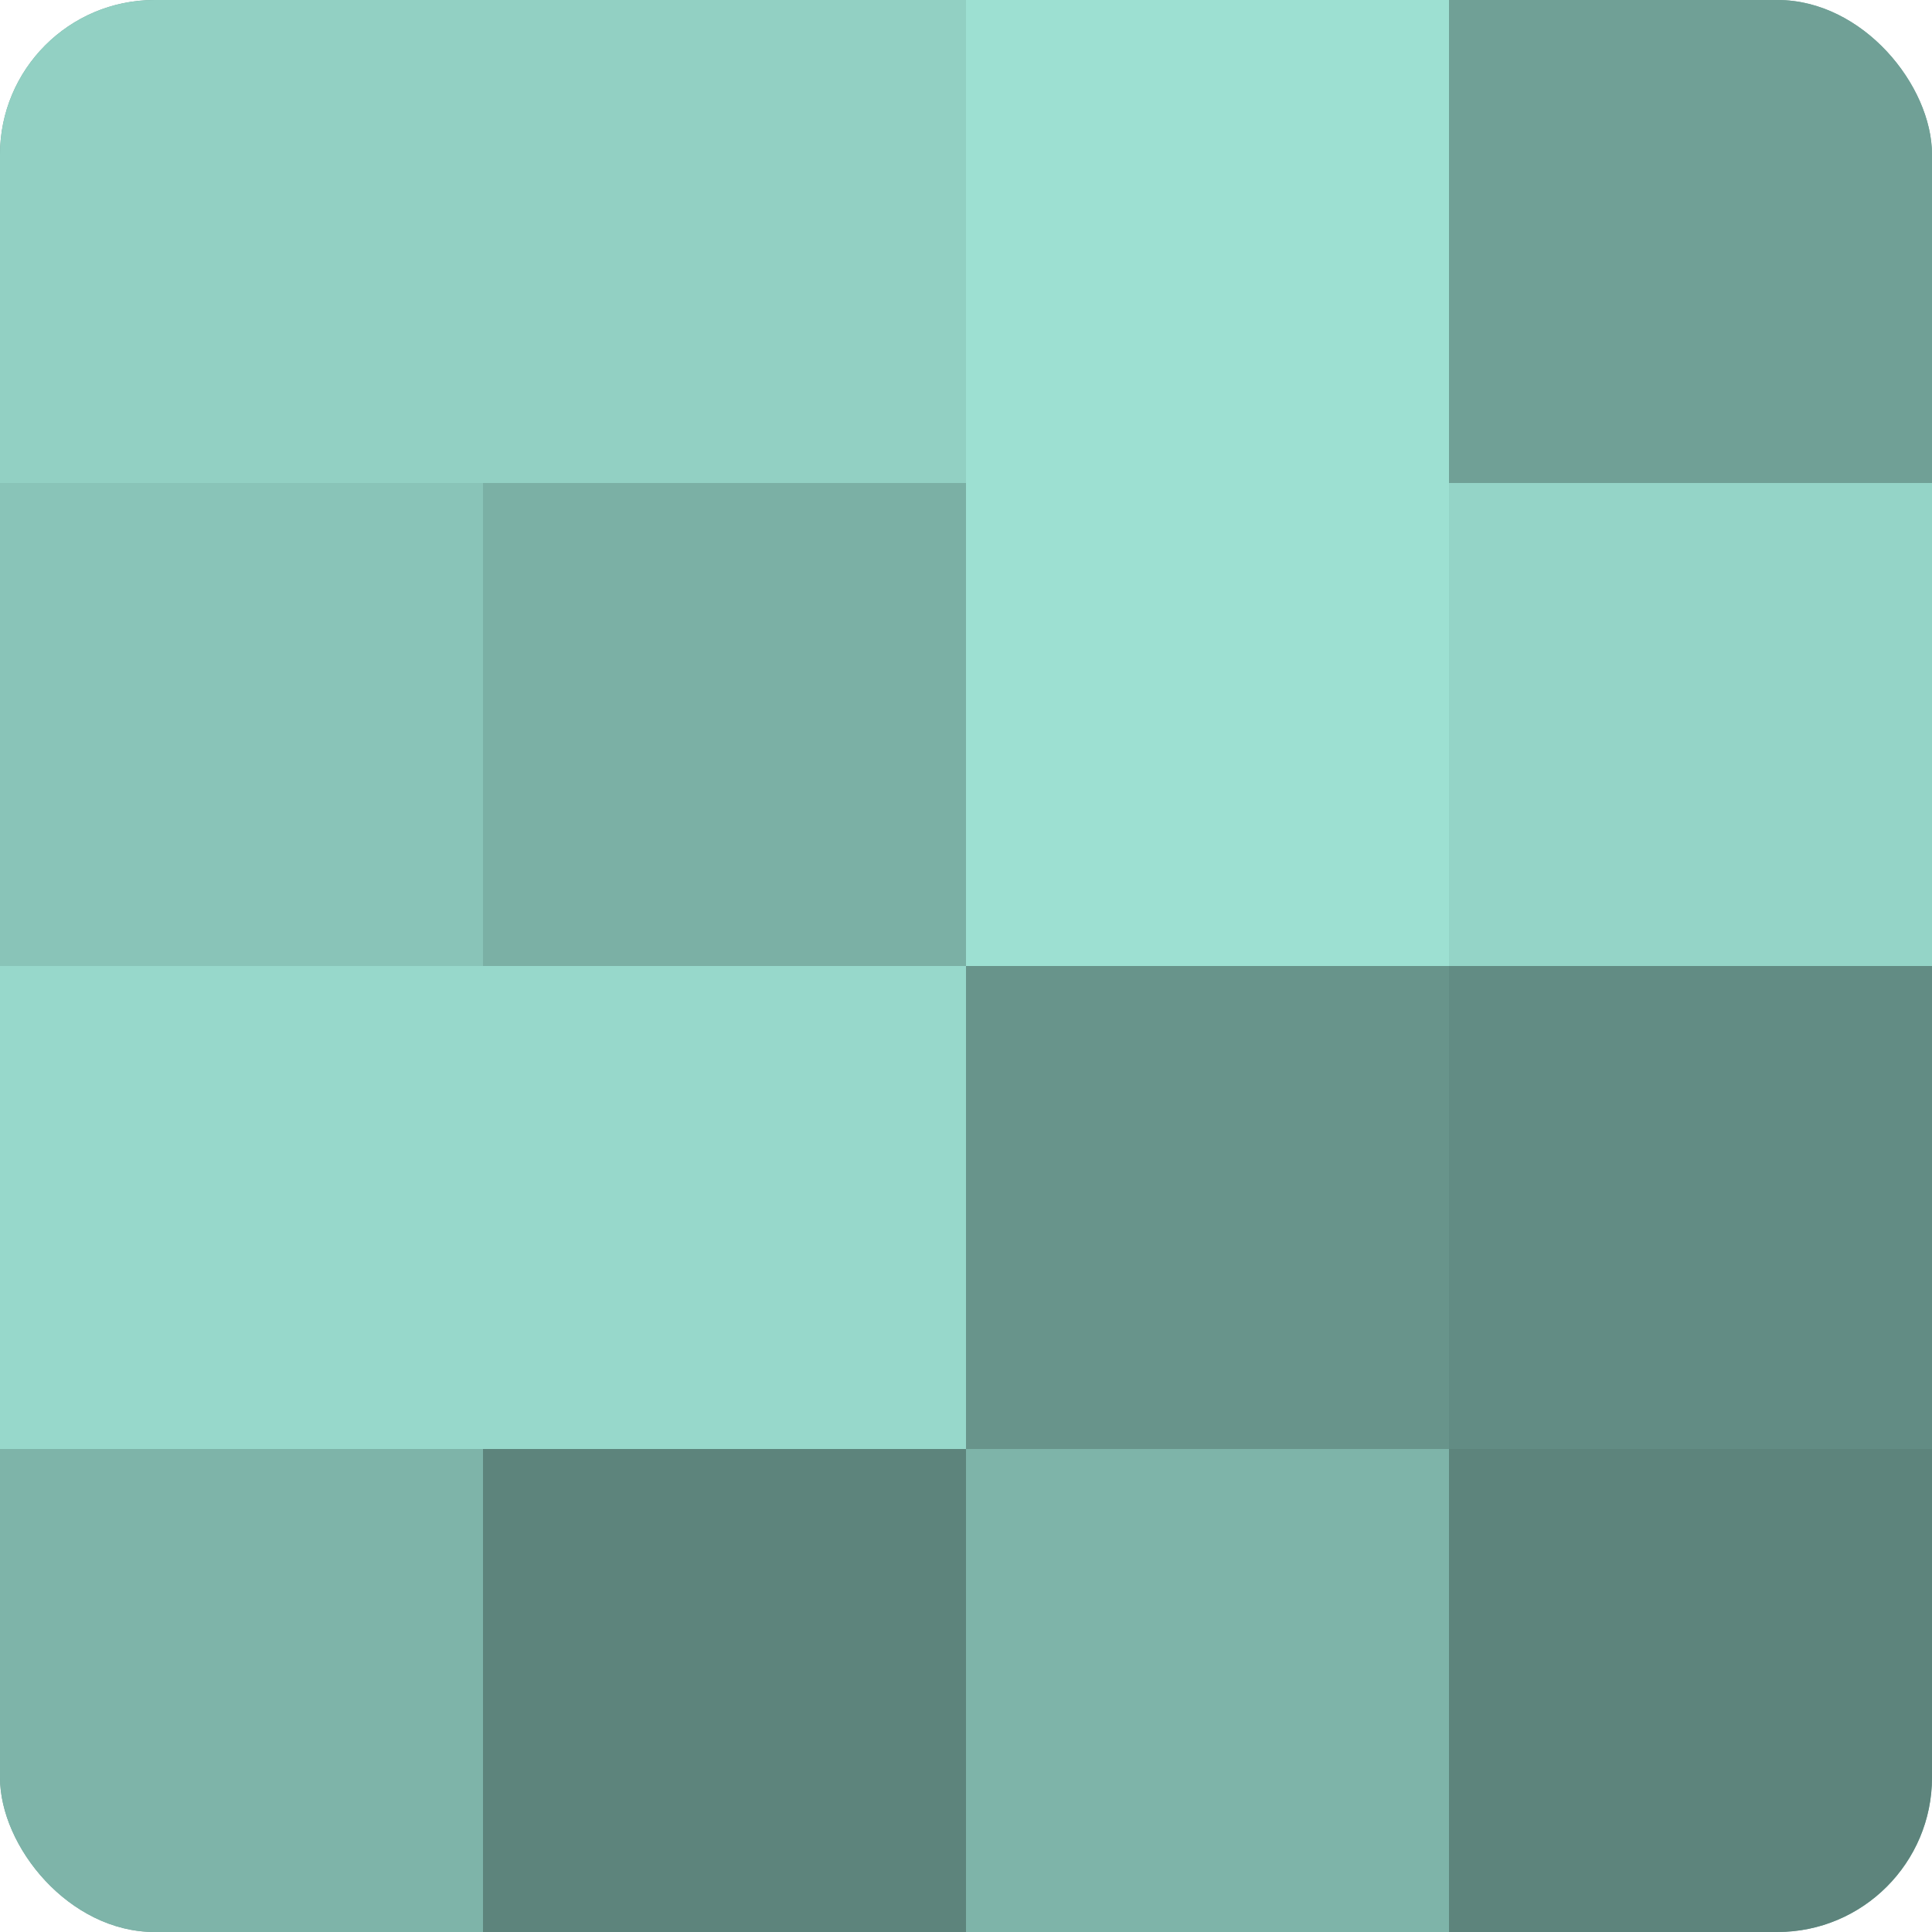
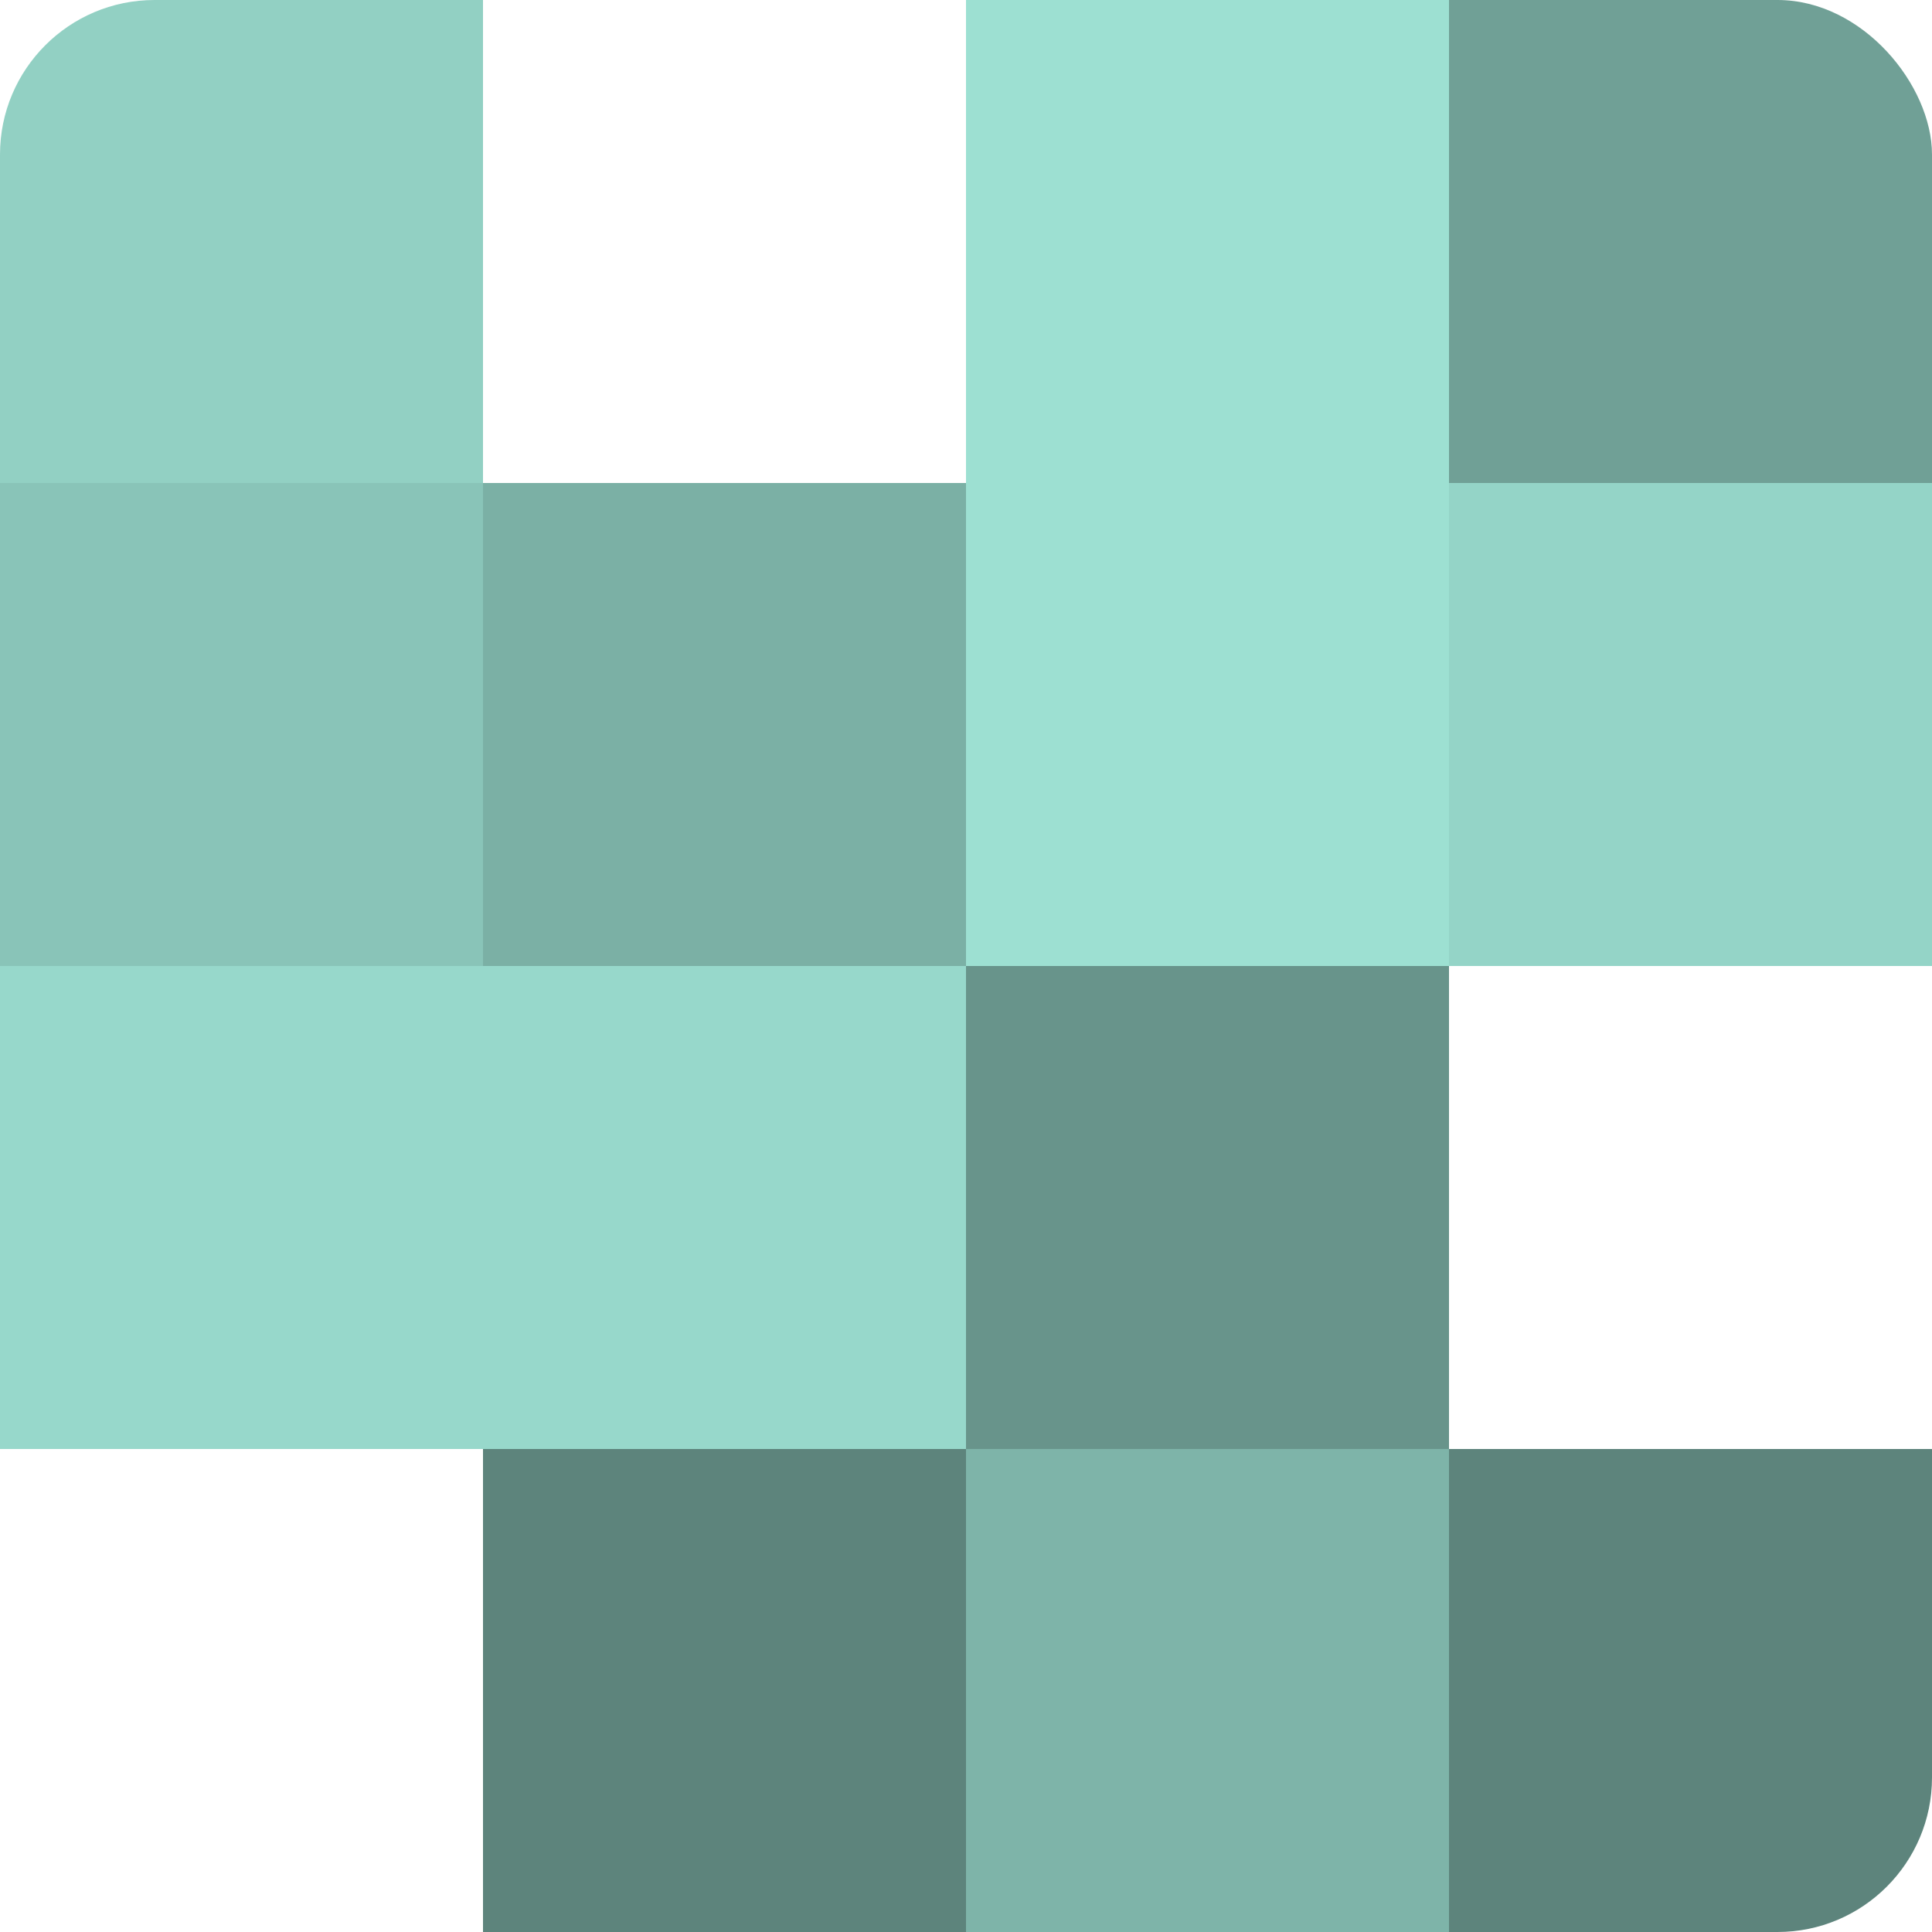
<svg xmlns="http://www.w3.org/2000/svg" width="60" height="60" viewBox="0 0 100 100" preserveAspectRatio="xMidYMid meet">
  <defs>
    <clipPath id="c" width="100" height="100">
      <rect width="100" height="100" rx="8" ry="8" />
    </clipPath>
  </defs>
  <g clip-path="url(#c)">
-     <rect width="100" height="100" fill="#70a096" />
    <rect width="25" height="25" fill="#92d0c3" />
    <rect y="25" width="25" height="25" fill="#89c4b8" />
    <rect y="50" width="25" height="25" fill="#97d8cb" />
-     <rect y="75" width="25" height="25" fill="#7eb4a9" />
-     <rect x="25" width="25" height="25" fill="#92d0c3" />
    <rect x="25" y="25" width="25" height="25" fill="#7bb0a5" />
    <rect x="25" y="50" width="25" height="25" fill="#97d8cb" />
    <rect x="25" y="75" width="25" height="25" fill="#5d847c" />
    <rect x="50" width="25" height="25" fill="#9de0d2" />
    <rect x="50" y="25" width="25" height="25" fill="#9de0d2" />
    <rect x="50" y="50" width="25" height="25" fill="#68948b" />
    <rect x="50" y="75" width="25" height="25" fill="#7eb4a9" />
    <rect x="75" width="25" height="25" fill="#70a096" />
    <rect x="75" y="25" width="25" height="25" fill="#94d4c7" />
-     <rect x="75" y="50" width="25" height="25" fill="#628c84" />
    <rect x="75" y="75" width="25" height="25" fill="#5d847c" />
  </g>
</svg>